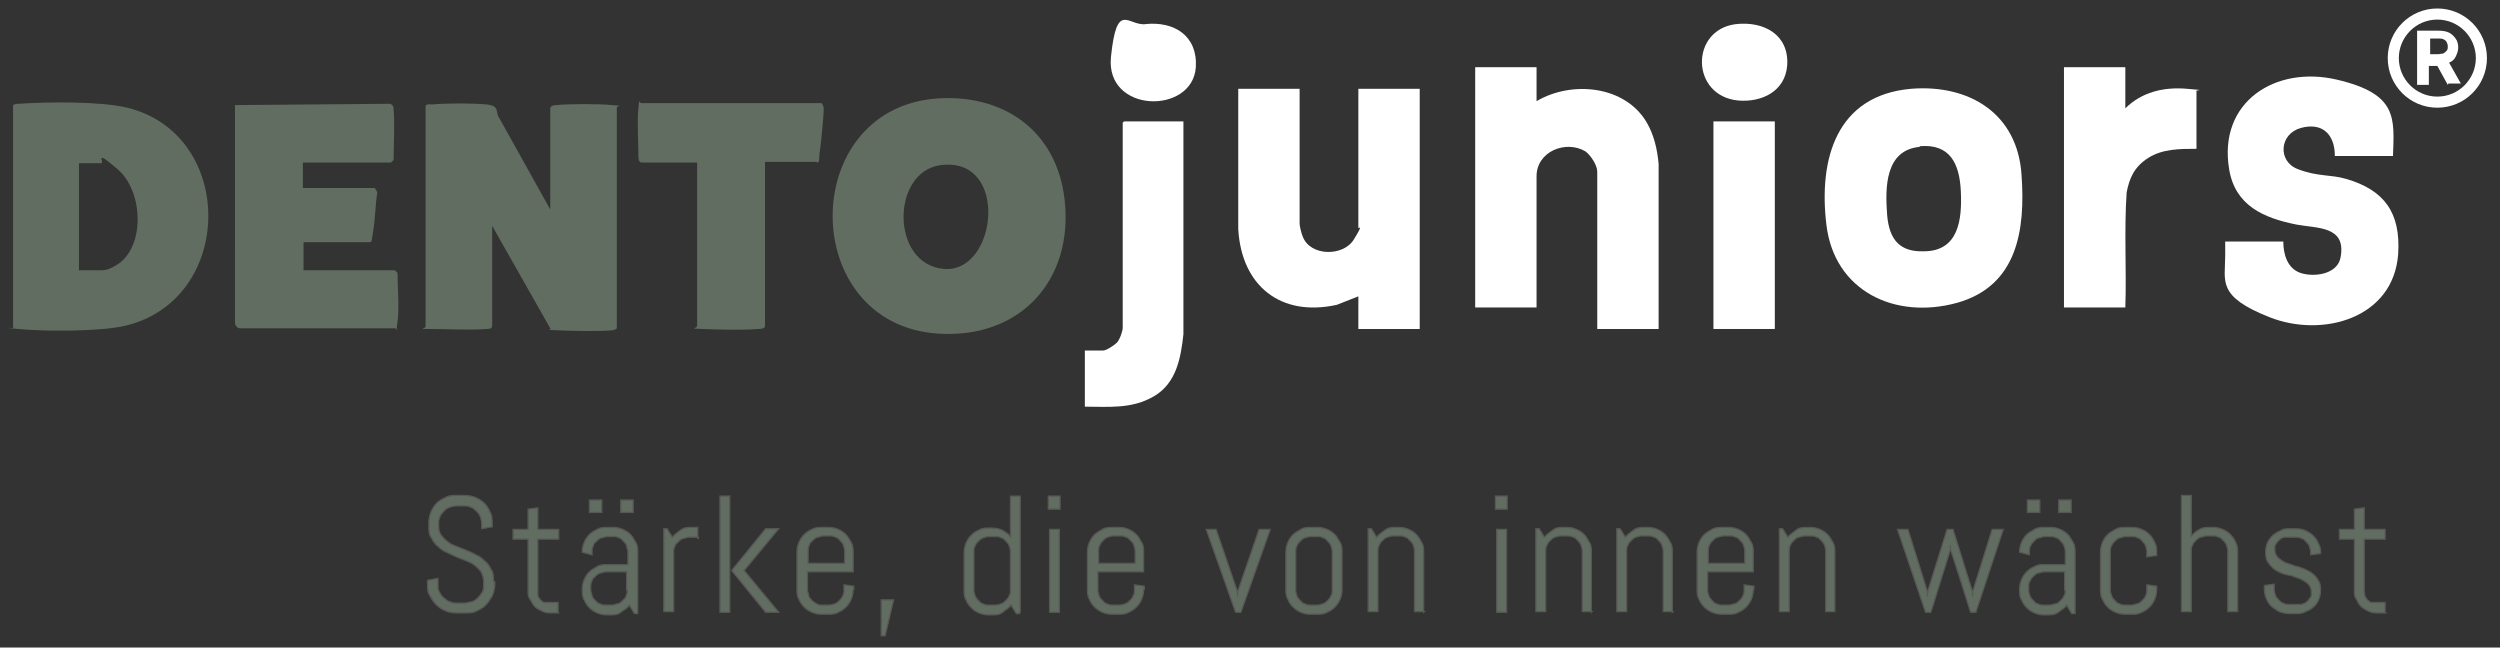
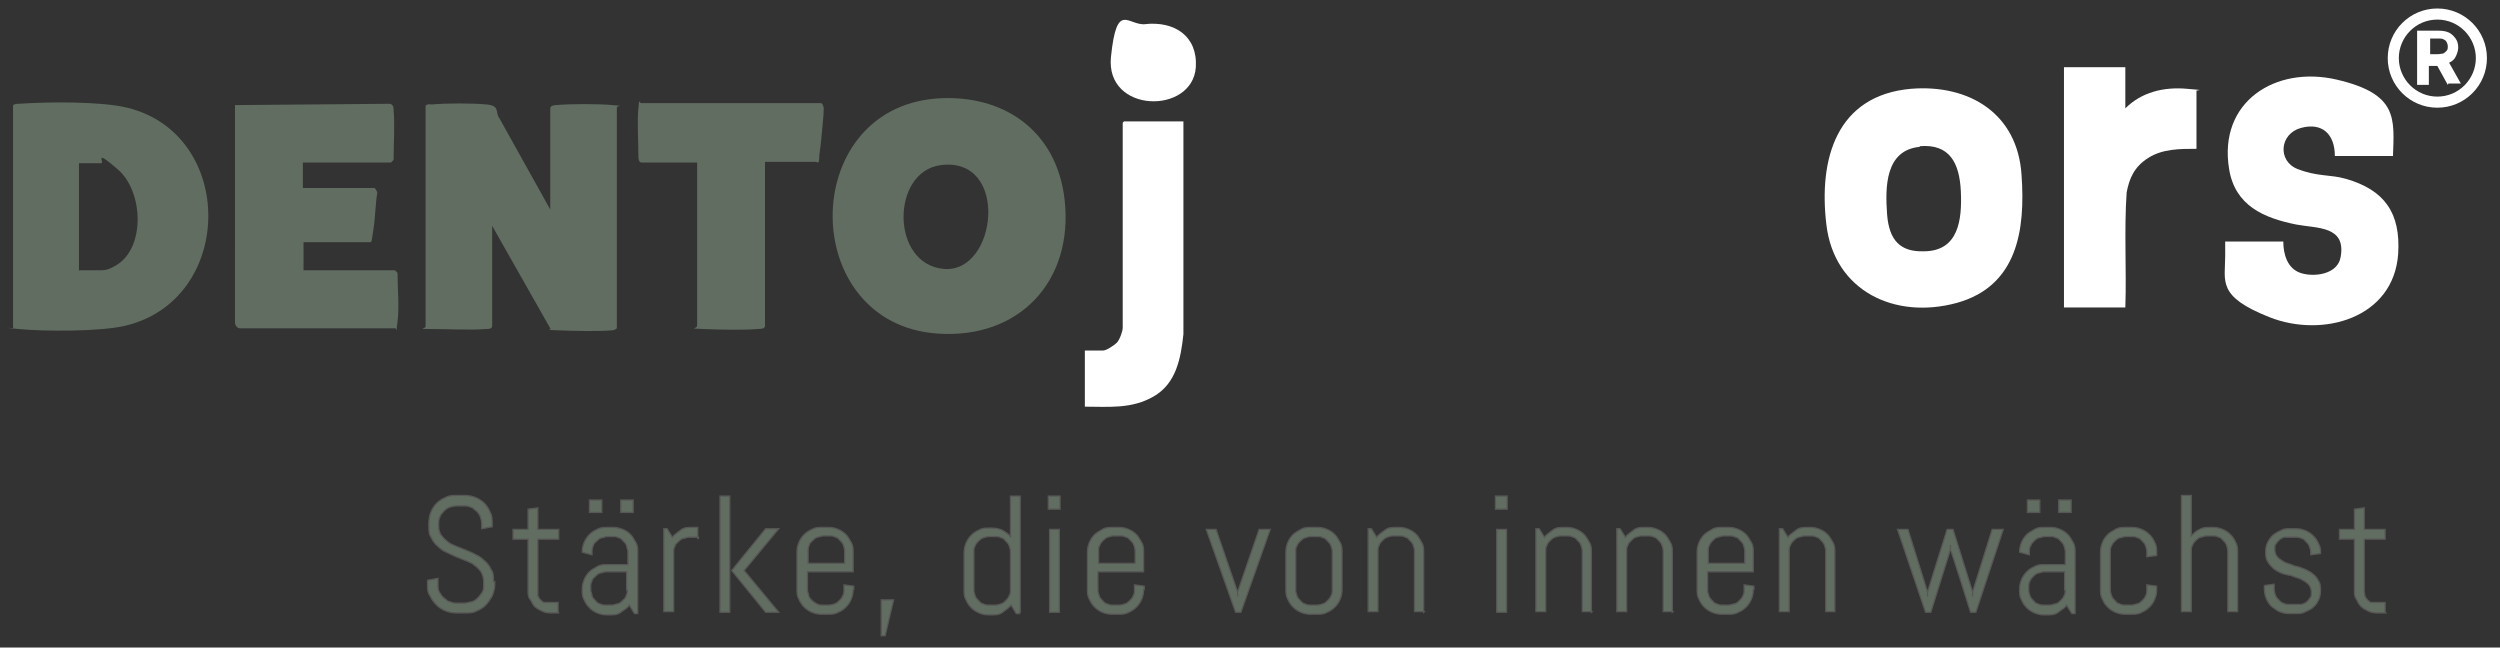
<svg xmlns="http://www.w3.org/2000/svg" id="Ebene_1" version="1.1" viewBox="0 0 383 99.2">
  <rect x="0" y="0" width="383" height="99.2" fill="#333333" stroke="none" />
  <defs>
    <style>
      .st0, .st1 {
        fill: #616d61;
      }

      .st2 {
        fill: #fff;
      }

      .st1 {
        stroke: #575756;
        stroke-miterlimit: 11.6;
        stroke-width: .2px;
      }
    </style>
  </defs>
-   <path class="st2" d="M235.4,10.3v5.2c5.4-3.2,13.6-2.4,16.9,3.3,1.1,1.9,1.6,4.1,1.8,6.3v25.3h-9.4v-24.1c0-1-1-2.5-1.8-3.1-3-1.8-7.5,0-7.5,3.8v20.1h-9.4V10.3h9.4Z" />
-   <path class="st2" d="M199.1,13.6v20.7c0,.3.3,1.6.5,2,1.2,3,6.2,3,7.8.4s.7-1.6.7-1.8V13.6h9.4v36.8h-9.4v-5l-3.3,1.3c-8.6,1.9-14.6-2.9-15.1-11.6V13.6h9.4Z" />
  <path class="st2" d="M292.8,13.6c8.9-.7,16.3,3.8,16.9,13.2.6,8.4-.6,17-9.9,19.6-9.5,2.6-18.8-1.8-20-12-1.2-10,1.5-19.8,13-20.8ZM294.1,22.5c-5.3.5-5.3,6.2-5,10.3s2.1,5.8,5.6,5.7c5.4,0,5.9-4.9,5.7-9.2s-1.7-7.3-6.3-6.9h0Z" />
  <path class="st2" d="M366.6,23.9h-8.9c0-3.3-1.9-5.2-5.2-4.3s-3.6,5.1-.5,6.3,5,.8,7.4,1.5c5.9,1.7,8.4,5.2,8,11.5-.7,9.9-11.6,12.9-19.7,9.7s-6.8-5.5-6.8-9.4v-2.2h8.9c0,1.9.6,4.1,2.6,4.8s5.8.3,6.2-2.5c.8-4.7-3.6-4.3-6.8-4.9-5-1-9.4-2.9-10.3-8.5-1.7-10.3,7.1-15.9,16.5-13.7s8.8,5.9,8.6,11.8h0Z" />
  <path class="st2" d="M325.6,10.3v6.3c2.5-2.5,5.9-3.3,9.4-3s1.2.1,1.5.4v8.8c-2.6,0-5.2,0-7.4,1.4s-2.9,3.2-3.3,5.3c-.4,5.9,0,11.8-.2,17.6h-9.4V10.3h9.4Z" />
  <path class="st2" d="M181.3,18.6v32.6c-.4,3.7-1.1,7.5-4.5,9.5s-7,1.6-10.6,1.6v-8.6h2.8c.5,0,1.7-.8,2.1-1.2s.9-1.7.9-2.3v-31.4l.2-.2h9.2,0Z" />
-   <rect class="st2" x="262.5" y="18.6" width="9.4" height="31.8" />
  <path class="st2" d="M175.4,3.7c4.5-.5,8.1,1.8,7.8,6.6-.5,7.3-13.9,7.1-13-1.6s2.6-4.7,5.3-5h-.1Z" />
-   <path class="st2" d="M265.9,3.7c4.3-.5,8.2,1.6,7.9,6.3-.3,4-3.9,5.7-7.5,5.4-7.3-.7-7.4-10.8-.4-11.7Z" />
+   <path class="st2" d="M265.9,3.7Z" />
  <path class="st1" d="M365.4,93.8v-1.5h-1.4c-.3,0-.5,0-.7,0-.2,0-.4-.2-.6-.4-.2-.2-.3-.4-.4-.6,0-.2-.1-.5-.1-.7v-8h3.2v-1.5h-3.2v-3.3l-1.5.2v3.1h-2.3v1.5h2.3v7.9c0,.5,0,.9.3,1.3.2.4.4.8.7,1.1s.7.5,1.1.7.8.3,1.3.3h1.4,0ZM355.2,89c-.2-.4-.5-.8-.8-1-.3-.3-.7-.5-1.1-.7s-.8-.3-1.3-.5c-.4,0-.9-.3-1.3-.4s-.8-.3-1.1-.5c-.3-.2-.6-.4-.8-.7-.2-.3-.3-.6-.3-1.1s0-.6.2-.8c.1-.2.3-.4.5-.6s.4-.3.7-.4c.3,0,.6,0,.9,0h.9c.3,0,.6,0,.9.2.3,0,.5.3.7.5s.4.4.5.7c.1.3.2.6.2.9v.4l1.5-.2h0c0-.6,0-1-.3-1.5-.2-.5-.5-.9-.8-1.2-.3-.3-.7-.6-1.2-.8s-.9-.3-1.5-.3h-.9c-.5,0-1,0-1.4.3-.5.2-.8.4-1.2.7-.3.3-.6.7-.8,1.1-.2.4-.3.9-.3,1.4s0,1.1.3,1.5c.2.4.5.7.8,1s.7.5,1.1.7.8.3,1.3.4c.4,0,.9.3,1.3.4s.8.3,1.1.5c.3.2.6.4.8.7.2.3.3.7.3,1.1s0,.6-.2.8c-.1.2-.3.4-.5.6s-.5.3-.8.4c-.3,0-.6,0-.9,0h-1c-.3,0-.6,0-.9-.2-.3,0-.5-.3-.7-.5s-.4-.4-.5-.7c-.1-.3-.2-.6-.2-.9v-.8l-1.5.2v.5c0,.5.1,1,.3,1.5.2.5.5.9.8,1.2.4.3.8.6,1.2.8.5.2,1,.3,1.5.3h1c.5,0,1,0,1.5-.3.5-.2.9-.4,1.2-.7.4-.3.6-.7.8-1.1.2-.4.3-.9.3-1.4s0-1.1-.3-1.5h0ZM342.8,93.8v-9.2c0-.5,0-1-.3-1.5-.2-.5-.5-.9-.8-1.2-.3-.3-.7-.6-1.2-.8-.5-.2-.9-.3-1.5-.3h-.4c-.6,0-1.1,0-1.6.3-.5.2-.9.6-1.3,1v-6.2h-1.5v17.8h1.5v-9.3c0-.3,0-.6.2-.9.1-.3.3-.5.5-.7s.4-.4.7-.5c.3,0,.6-.2.9-.2h1c.3,0,.6,0,.9.2.3,0,.5.3.7.5s.4.4.5.7c.1.3.2.6.2.9v9.3h1.5,0ZM330.4,90.3v-.5l-1.5-.2v.8c0,.3,0,.6-.2.9-.1.3-.3.5-.5.7s-.4.4-.7.5c-.3,0-.6.2-.9.2h-1c-.3,0-.6,0-.9-.2-.3,0-.5-.3-.7-.5s-.4-.4-.5-.7c-.1-.3-.2-.6-.2-.9v-5.9c0-.3,0-.6.2-.9.1-.3.3-.5.5-.7s.4-.4.7-.5c.3,0,.6-.2.9-.2h1c.3,0,.6,0,.9.2.3,0,.5.3.7.5s.4.4.5.7c.1.3.2.6.2.9v.8l1.5-.2v-.5c0-.5,0-1-.3-1.5-.2-.5-.5-.9-.8-1.2-.3-.3-.7-.6-1.2-.8-.5-.2-.9-.3-1.5-.3h-1c-.5,0-1,0-1.5.3s-.9.5-1.2.8c-.3.3-.6.7-.8,1.2s-.3.9-.3,1.5v5.7c0,.5,0,1,.3,1.5.2.5.5.9.8,1.2.3.3.7.6,1.2.8.5.2.9.3,1.5.3h1c.5,0,1,0,1.5-.3.5-.2.9-.5,1.2-.8.3-.3.6-.7.8-1.2.2-.5.3-.9.3-1.5ZM317.3,76.6h-1.9v1.9h1.9v-1.9ZM312.5,76.6h-1.9v1.9h1.9v-1.9ZM316.4,90.4c0,.3,0,.6-.2.9-.1.3-.3.5-.5.7s-.4.4-.7.5c-.3,0-.6.2-.9.2h-1c-.3,0-.6,0-.9-.2-.3,0-.5-.3-.7-.5s-.4-.4-.5-.7c-.1-.3-.2-.6-.2-.9v-.5c0-.3,0-.6.2-.9.1-.3.3-.5.5-.7s.4-.4.7-.5c.3,0,.6-.2.9-.2h3.2v2.8h.1ZM317.9,93.8v-9.2c0-.5,0-1-.3-1.5s-.5-.9-.8-1.2c-.3-.3-.7-.6-1.2-.8-.5-.2-.9-.3-1.5-.3h-.9c-.5,0-1,0-1.5.3s-.9.5-1.2.8c-.3.3-.6.7-.8,1.2s-.3.9-.3,1.5h0c0,0,1.5.4,1.5.4v-.5c0-.3,0-.6.2-.9.1-.3.3-.5.5-.7s.4-.4.7-.5c.3,0,.6-.2.9-.2h.9c.3,0,.6,0,.9.2.3,0,.5.3.7.5s.4.4.5.7c.1.3.2.6.2.9v2h-3.2c-.5,0-1,0-1.5.3-.5.2-.9.5-1.2.8-.3.3-.6.7-.8,1.2-.2.5-.3.9-.3,1.5h0c0,.6,0,1.1.3,1.6.2.5.5.9.8,1.2.3.3.7.6,1.2.8.5.2.9.3,1.5.3h.4c.6,0,1.2,0,1.7-.4s1-.6,1.3-1.1l.8,1.3h.5v-.2ZM306.8,81.1h-1.6l-3,9.6v.7-.7l-3-9.6h-.9l-3,9.6v.7-.7l-3-9.6h-1.6l4.3,12.7h.8l3-9.6v-.7.7c.1,0,3.1,9.6,3.1,9.6h.8l4.2-12.7h0ZM281.1,93.8v-9.2c0-.5,0-1-.3-1.5s-.5-.9-.8-1.2c-.3-.3-.7-.6-1.2-.8s-.9-.3-1.5-.3h-.4c-.6,0-1.2,0-1.7.4s-1,.7-1.3,1.1l-.8-1.3h-.5v12.7h1.5v-9.3c0-.3,0-.6.2-.9.1-.3.3-.5.5-.7s.4-.4.7-.5c.3,0,.6-.2.9-.2h1c.3,0,.6,0,.9.2.3,0,.5.3.7.5s.4.4.5.7c.1.3.2.6.2.9v9.3h1.5-.1ZM267.1,86.3h-5.4v-1.9c0-.3,0-.6.2-.9.1-.3.3-.5.5-.7s.4-.4.7-.5c.3,0,.6-.2.9-.2h1c.3,0,.6,0,.9.2.3,0,.5.3.7.5s.4.4.5.7c.1.3.2.6.2.9v1.9h-.2ZM268.7,90.3v-.5l-1.5-.2v.8c0,.3,0,.6-.2.9-.1.3-.3.5-.5.7s-.4.4-.7.5c-.3,0-.6.2-.9.2h-1c-.3,0-.6,0-.9-.2-.3,0-.5-.3-.7-.5s-.4-.4-.5-.7c-.1-.3-.2-.6-.2-.9v-2.8h7v-3c0-.5,0-1-.3-1.5s-.5-.9-.8-1.2c-.3-.3-.7-.6-1.2-.8s-.9-.3-1.5-.3h-1c-.5,0-1,0-1.5.3s-.9.5-1.2.8c-.3.3-.6.7-.8,1.2s-.3.9-.3,1.5v5.7c0,.5,0,1,.3,1.5.2.5.5.9.8,1.2.3.3.7.6,1.2.8.5.2.9.3,1.5.3h1c.5,0,1,0,1.5-.3.5-.2.9-.5,1.2-.8.3-.3.6-.7.8-1.2.2-.5.3-.9.3-1.5h.1ZM256.2,93.8v-9.2c0-.5,0-1-.3-1.5s-.5-.9-.8-1.2c-.3-.3-.7-.6-1.2-.8s-.9-.3-1.5-.3h-.4c-.6,0-1.2,0-1.7.4s-1,.7-1.3,1.1l-.8-1.3h-.5v12.7h1.5v-9.3c0-.3,0-.6.2-.9.1-.3.3-.5.5-.7s.4-.4.7-.5.6-.2.9-.2h1c.3,0,.6,0,.9.2.3,0,.5.3.7.5s.4.4.5.7c.1.3.2.6.2.9v9.3h1.5,0ZM243.8,93.8v-9.2c0-.5,0-1-.3-1.5s-.5-.9-.8-1.2c-.3-.3-.7-.6-1.2-.8s-.9-.3-1.5-.3h-.4c-.6,0-1.2,0-1.7.4s-1,.7-1.3,1.1l-.8-1.3h-.5v12.7h1.5v-9.3c0-.3,0-.6.2-.9.1-.3.3-.5.5-.7s.4-.4.7-.5.6-.2.9-.2h1c.3,0,.6,0,.9.2.3,0,.5.3.7.5s.4.4.5.7c.1.3.2.6.2.9v9.3h1.5,0ZM230.8,81.1h-1.5v12.7h1.5v-12.7ZM230.9,76h-1.8v2h1.8v-2ZM218.1,93.8v-9.2c0-.5,0-1-.3-1.5s-.5-.9-.8-1.2c-.3-.3-.7-.6-1.2-.8s-.9-.3-1.5-.3h-.4c-.6,0-1.2,0-1.7.4s-1,.7-1.3,1.1l-.8-1.3h-.5v12.7h1.5v-9.3c0-.3,0-.6.2-.9.1-.3.3-.5.5-.7s.4-.4.7-.5.6-.2.9-.2h1c.3,0,.6,0,.9.2.3,0,.5.3.7.5s.4.4.5.7c.1.3.2.6.2.9v9.3h1.5,0ZM204.1,90.4c0,.3,0,.6-.2.9-.1.3-.3.5-.5.7s-.4.4-.7.5-.6.2-.9.2h-1c-.3,0-.6,0-.9-.2-.3,0-.5-.3-.7-.5s-.4-.4-.5-.7c-.1-.3-.2-.6-.2-.9v-5.9c0-.3,0-.6.2-.9.1-.3.3-.5.5-.7s.4-.4.7-.5.6-.2.9-.2h1c.3,0,.6,0,.9.2.3,0,.5.3.7.5s.4.4.5.7c.1.3.2.6.2.9v5.9ZM205.6,90.3v-5.7c0-.5,0-1-.3-1.5s-.5-.9-.8-1.2c-.3-.3-.7-.6-1.2-.8s-.9-.3-1.5-.3h-1c-.5,0-1,0-1.5.3s-.9.5-1.2.8-.6.7-.8,1.2-.3.9-.3,1.5v5.7c0,.5,0,1,.3,1.5.2.5.5.9.8,1.2.3.3.7.6,1.2.8.5.2.9.3,1.5.3h1c.5,0,1,0,1.5-.3.5-.2.9-.5,1.2-.8s.6-.7.8-1.2.3-.9.3-1.5ZM194.4,81.1h-1.5l-3.3,9.6v.7-.7l-3.3-9.6h-1.5l4.5,12.7h.8l4.5-12.7h-.2ZM173.7,86.3h-5.4v-1.9c0-.3,0-.6.2-.9.1-.3.3-.5.5-.7s.4-.4.7-.5.6-.2.9-.2h1c.3,0,.6,0,.9.2.3,0,.5.3.7.5s.4.4.5.7c.1.3.2.6.2.9v1.9h-.2ZM175.3,90.3v-.5l-1.5-.2v.8c0,.3,0,.6-.2.9-.1.3-.3.5-.5.7s-.4.4-.7.5-.6.2-.9.2h-1c-.3,0-.6,0-.9-.2-.3,0-.5-.3-.7-.5s-.4-.4-.5-.7c-.1-.3-.2-.6-.2-.9v-2.8h7v-3c0-.5,0-1-.3-1.5s-.5-.9-.8-1.2c-.3-.3-.7-.6-1.2-.8s-.9-.3-1.5-.3h-1c-.5,0-1,0-1.5.3s-.9.5-1.2.8-.6.7-.8,1.2-.3.9-.3,1.5v5.7c0,.5,0,1,.3,1.5.2.5.5.9.8,1.2.3.3.7.6,1.2.8.5.2.9.3,1.5.3h1c.5,0,1,0,1.5-.3.5-.2.9-.5,1.2-.8s.6-.7.8-1.2.3-.9.3-1.5h0ZM162.3,81.1h-1.5v12.7h1.5v-12.7ZM162.4,76h-1.8v2h1.8v-2ZM154.8,90.4c0,.3,0,.6-.2.9-.1.3-.3.5-.5.7s-.4.4-.7.5-.6.2-.9.2h-1c-.3,0-.6,0-.9-.2-.3,0-.5-.3-.7-.5s-.4-.4-.5-.7c-.1-.3-.2-.6-.2-.9v-5.9c0-.3,0-.6.2-.9.1-.3.3-.5.5-.7s.4-.4.7-.5.6-.2.9-.2h1c.3,0,.6,0,.9.2.3,0,.5.3.7.5s.4.4.5.7c.1.3.2.6.2.9v5.9ZM156.3,93.8v-17.8h-1.5v6.2c-.3-.4-.8-.7-1.3-1-.5-.2-1-.3-1.6-.3h-.4c-.5,0-1,0-1.5.3-.5.2-.9.5-1.2.8s-.6.7-.8,1.2-.3.9-.3,1.5v5.7c0,.5,0,1,.3,1.5.2.5.5.9.8,1.2.3.3.7.6,1.2.8.5.2.9.3,1.5.3h.4c.6,0,1.2,0,1.7-.4s1-.7,1.3-1.1l.8,1.3h.5v-.2ZM136.9,91.9h-1.9v5.5h.6l1.3-5.5h0ZM129.2,86.3h-5.4v-1.9c0-.3,0-.6.2-.9,0-.3.3-.5.5-.7s.4-.4.7-.5c.3,0,.6-.2.9-.2h1c.3,0,.6,0,.9.2.3,0,.5.3.7.5s.4.4.5.7c.1.3.2.6.2.9v1.9h-.2ZM130.8,90.3v-.5l-1.5-.2v.8c0,.3,0,.6-.2.9-.1.3-.3.5-.5.7s-.4.4-.7.5-.6.2-.9.2h-1c-.3,0-.6,0-.9-.2s-.5-.3-.7-.5-.4-.4-.5-.7c0-.3-.2-.6-.2-.9v-2.8h7v-3c0-.5,0-1-.3-1.5s-.5-.9-.8-1.2c-.3-.3-.7-.6-1.2-.8s-.9-.3-1.5-.3h-1c-.5,0-1,0-1.5.3-.5.2-.9.5-1.2.8-.3.3-.6.7-.8,1.2s-.3.9-.3,1.5v5.7c0,.5,0,1,.3,1.5.2.5.5.9.8,1.2.3.3.7.6,1.2.8.5.2.9.3,1.5.3h1c.5,0,1,0,1.5-.3.5-.2.9-.5,1.2-.8s.6-.7.8-1.2.3-.9.3-1.5h0ZM111.8,76h-1.5v17.8h1.5v-17.8ZM119.3,93.8l-5.3-6.4,5.3-6.4h-2l-5.2,6.4,5.2,6.4h2ZM106.9,82.5v-1.7h-.9c-.6,0-1.2,0-1.7.4s-1,.7-1.3,1.1l-.8-1.3h-.5v12.7h1.5v-9.1c0-.3,0-.6.2-.9,0-.3.3-.5.5-.7s.4-.4.7-.5c.3,0,.6-.2.9-.2h1.5v.2ZM97,76.6h-1.9v1.9h1.9v-1.9ZM92.2,76.6h-1.9v1.9h1.9v-1.9ZM96.1,90.4c0,.3,0,.6-.2.9,0,.3-.3.5-.5.7s-.4.4-.7.5c-.3,0-.6.2-.9.2h-1c-.3,0-.6,0-.9-.2-.3,0-.5-.3-.7-.5s-.4-.4-.5-.7c0-.3-.2-.6-.2-.9v-.5c0-.3,0-.6.2-.9,0-.3.3-.5.5-.7s.4-.4.7-.5c.3,0,.6-.2.9-.2h3.2v2.8h0ZM97.7,93.8v-9.2c0-.5,0-1-.3-1.5s-.5-.9-.8-1.2c-.3-.3-.7-.6-1.2-.8-.5-.2-.9-.3-1.5-.3h-.9c-.5,0-1,0-1.5.3-.5.2-.9.5-1.2.8-.3.3-.6.7-.8,1.2s-.3.9-.3,1.5h0c0,0,1.5.4,1.5.4v-.5c0-.3,0-.6.2-.9,0-.3.3-.5.5-.7s.4-.4.7-.5c.3,0,.6-.2.9-.2h.9c.3,0,.6,0,.9.2.3,0,.5.3.7.5s.4.4.5.7c0,.3.2.6.2.9v2h-3.2c-.5,0-1,0-1.5.3s-.9.5-1.2.8c-.3.3-.6.7-.8,1.2-.2.5-.3.9-.3,1.5h0c0,.6,0,1.1.3,1.6.2.5.5.9.8,1.2.3.3.7.6,1.2.8.5.2.9.3,1.5.3h.4c.6,0,1.2,0,1.7-.4s1-.6,1.3-1.1l.8,1.3h.5v-.2ZM85.5,93.8v-1.5h-1.4c-.3,0-.5,0-.7,0-.2,0-.4-.2-.6-.4-.2-.2-.3-.4-.4-.6,0-.2,0-.5,0-.7v-8h3.2v-1.5h-3.2v-3.3l-1.5.2v3.1h-2.3v1.5h2.3v7.9c0,.5,0,.9.3,1.3s.4.8.7,1.1.7.5,1.1.7.8.3,1.3.3h1.4-.1ZM75.6,89.1c0-.8,0-1.4-.4-1.9-.2-.5-.6-1-1-1.3-.4-.4-.8-.7-1.3-.9-.5-.3-1-.5-1.5-.7s-1-.4-1.5-.6-1-.4-1.3-.7c-.4-.3-.7-.6-1-1s-.4-.9-.4-1.4v-.3c0-.4,0-.8.2-1.1,0-.3.4-.6.6-.9.3-.3.6-.5.9-.6s.7-.2,1.1-.2h1c.4,0,.8,0,1.1.2.3,0,.6.4.9.6.3.3.5.6.6.9s.2.7.2,1.1v.7l1.6-.3v-.5c0-.6,0-1.2-.3-1.7-.2-.5-.5-1-.9-1.4s-.9-.7-1.4-.9c-.5-.2-1.1-.3-1.7-.3h-1.1c-.6,0-1.2,0-1.7.3-.5.2-1,.5-1.4.9s-.7.9-.9,1.4c-.2.5-.3,1.1-.3,1.7v.3c0,.8,0,1.4.4,1.9.2.5.6,1,1,1.3.4.4.8.7,1.3.9.5.2,1,.5,1.5.7s1,.4,1.5.6,1,.4,1.3.7c.4.3.7.6,1,1,.2.4.4.9.4,1.5v.5c0,.4,0,.8-.2,1.1-.2.3-.4.6-.7.9s-.6.5-.9.6c-.4,0-.7.2-1.1.2h-1.1c-.4,0-.8,0-1.1-.2-.4,0-.7-.4-1-.6s-.5-.6-.7-.9-.2-.7-.2-1.1v-1l-1.6.3v.7c0,.6,0,1.2.4,1.7.2.5.6,1,1,1.4s.9.7,1.4.9c.5.2,1.1.3,1.7.3h1.3c.6,0,1.2,0,1.7-.3.5-.2,1-.5,1.4-.9s.7-.9,1-1.4c.2-.5.4-1.1.4-1.7v-.5h-.2Z" />
  <g>
    <path class="st0" d="M75.4,49.9c0,.5-.5.5-.9.5-2.1.2-6.5,0-8.6,0s-.7,0-.7-.4V16.2c.2-.3.7-.2,1-.2,2.2-.2,6.1-.2,8.3,0,2.2.2,1.3,1.2,2,2.1l7.8,14v-15.5c0-.4.6-.5.9-.5,2.1-.2,6.5-.2,8.6,0s.7,0,.7.4v33.8c-.2.2-.5.3-.7.3-1.9.2-6.3.1-8.5,0s-.7,0-1-.3l-8.9-15.7v15.5-.2Z" />
    <path class="st0" d="M143.3,15.1c10.4-.8,18.6,4.9,19.8,15.5,1.4,12.5-7,21.4-19.5,20.5-21.3-1.5-21.4-34.3-.2-36h-.1ZM144.1,25.3c-7.6,1-7.7,15.2.5,15.9s10.1-17.3-.5-15.9Z" />
    <path class="st0" d="M2,50.2V16.1c.3-.2.6-.2.9-.2,4.3-.3,12.5-.4,16.6.6,16.7,4.1,16.5,29.4-.3,33.4-3.7.9-12.4.9-16.4.5s-.5,0-.7-.2h-.1ZM12.2,41.4h3.4c1,0,1.7-.5,2.1-.7,4.6-2.6,4.3-11.3.4-14.7s-2-1-2.6-1h-3.4v16.5h0Z" />
    <path class="st0" d="M46.4,24.9v3.9h11s.4.5.4.7c-.3,1.9-.3,3.8-.6,5.7s-.2,1.9-.6,1.9h-10.1v4.3h14l.4.4c0,2.4.3,5.2,0,7.5s0,.8-.5,1h-23.6c-.5,0-.8-.5-.8-.9V16.1c0,0,23.8-.2,23.8-.2.4.2.5.4.5.9.2,2.4,0,5.3,0,7.7l-.4.4h-13.5Z" />
    <path class="st0" d="M117.2,24.9v25c0,.5-.7.5-1.1.5-2.2.2-6.2.1-8.5,0s-.8,0-.8-.5v-25h-8.5c-.5,0-.5-.7-.5-1.1,0-1.9-.2-5.4,0-7.2s0-.8.5-.8h27.5c.2,0,.4.6.4.8,0,1.2-.3,3.6-.4,4.9s-.3,1.9-.3,2.8-.4.5-.5.5h-7.8,0Z" />
  </g>
  <g>
    <path class="st2" d="M375.1,12.8h1.9l-1.8-3.2s0,0,0,0c.5-.2.8-.5,1-.9s.4-.9.4-1.4-.1-1-.4-1.4-.6-.7-1-.9c-.4-.2-1-.3-1.6-.3h-3.3v8.3h1.8v-2.9h1.3l1.6,2.9ZM372.3,5.9h1.2c.3,0,.6,0,.8.1s.4.2.5.4.2.4.2.7,0,.5-.2.7-.3.3-.5.4c-.2,0-.5.1-.8.1h-1.2v-2.5Z" />
    <path class="st2" d="M373.4,16.5c-4.2,0-7.6-3.4-7.6-7.6s3.4-7.6,7.6-7.6,7.6,3.4,7.6,7.6-3.4,7.6-7.6,7.6ZM373.4,3c-3.3,0-5.9,2.7-5.9,5.9s2.6,5.9,5.9,5.9,5.9-2.7,5.9-5.9-2.6-5.9-5.9-5.9Z" />
  </g>
</svg>